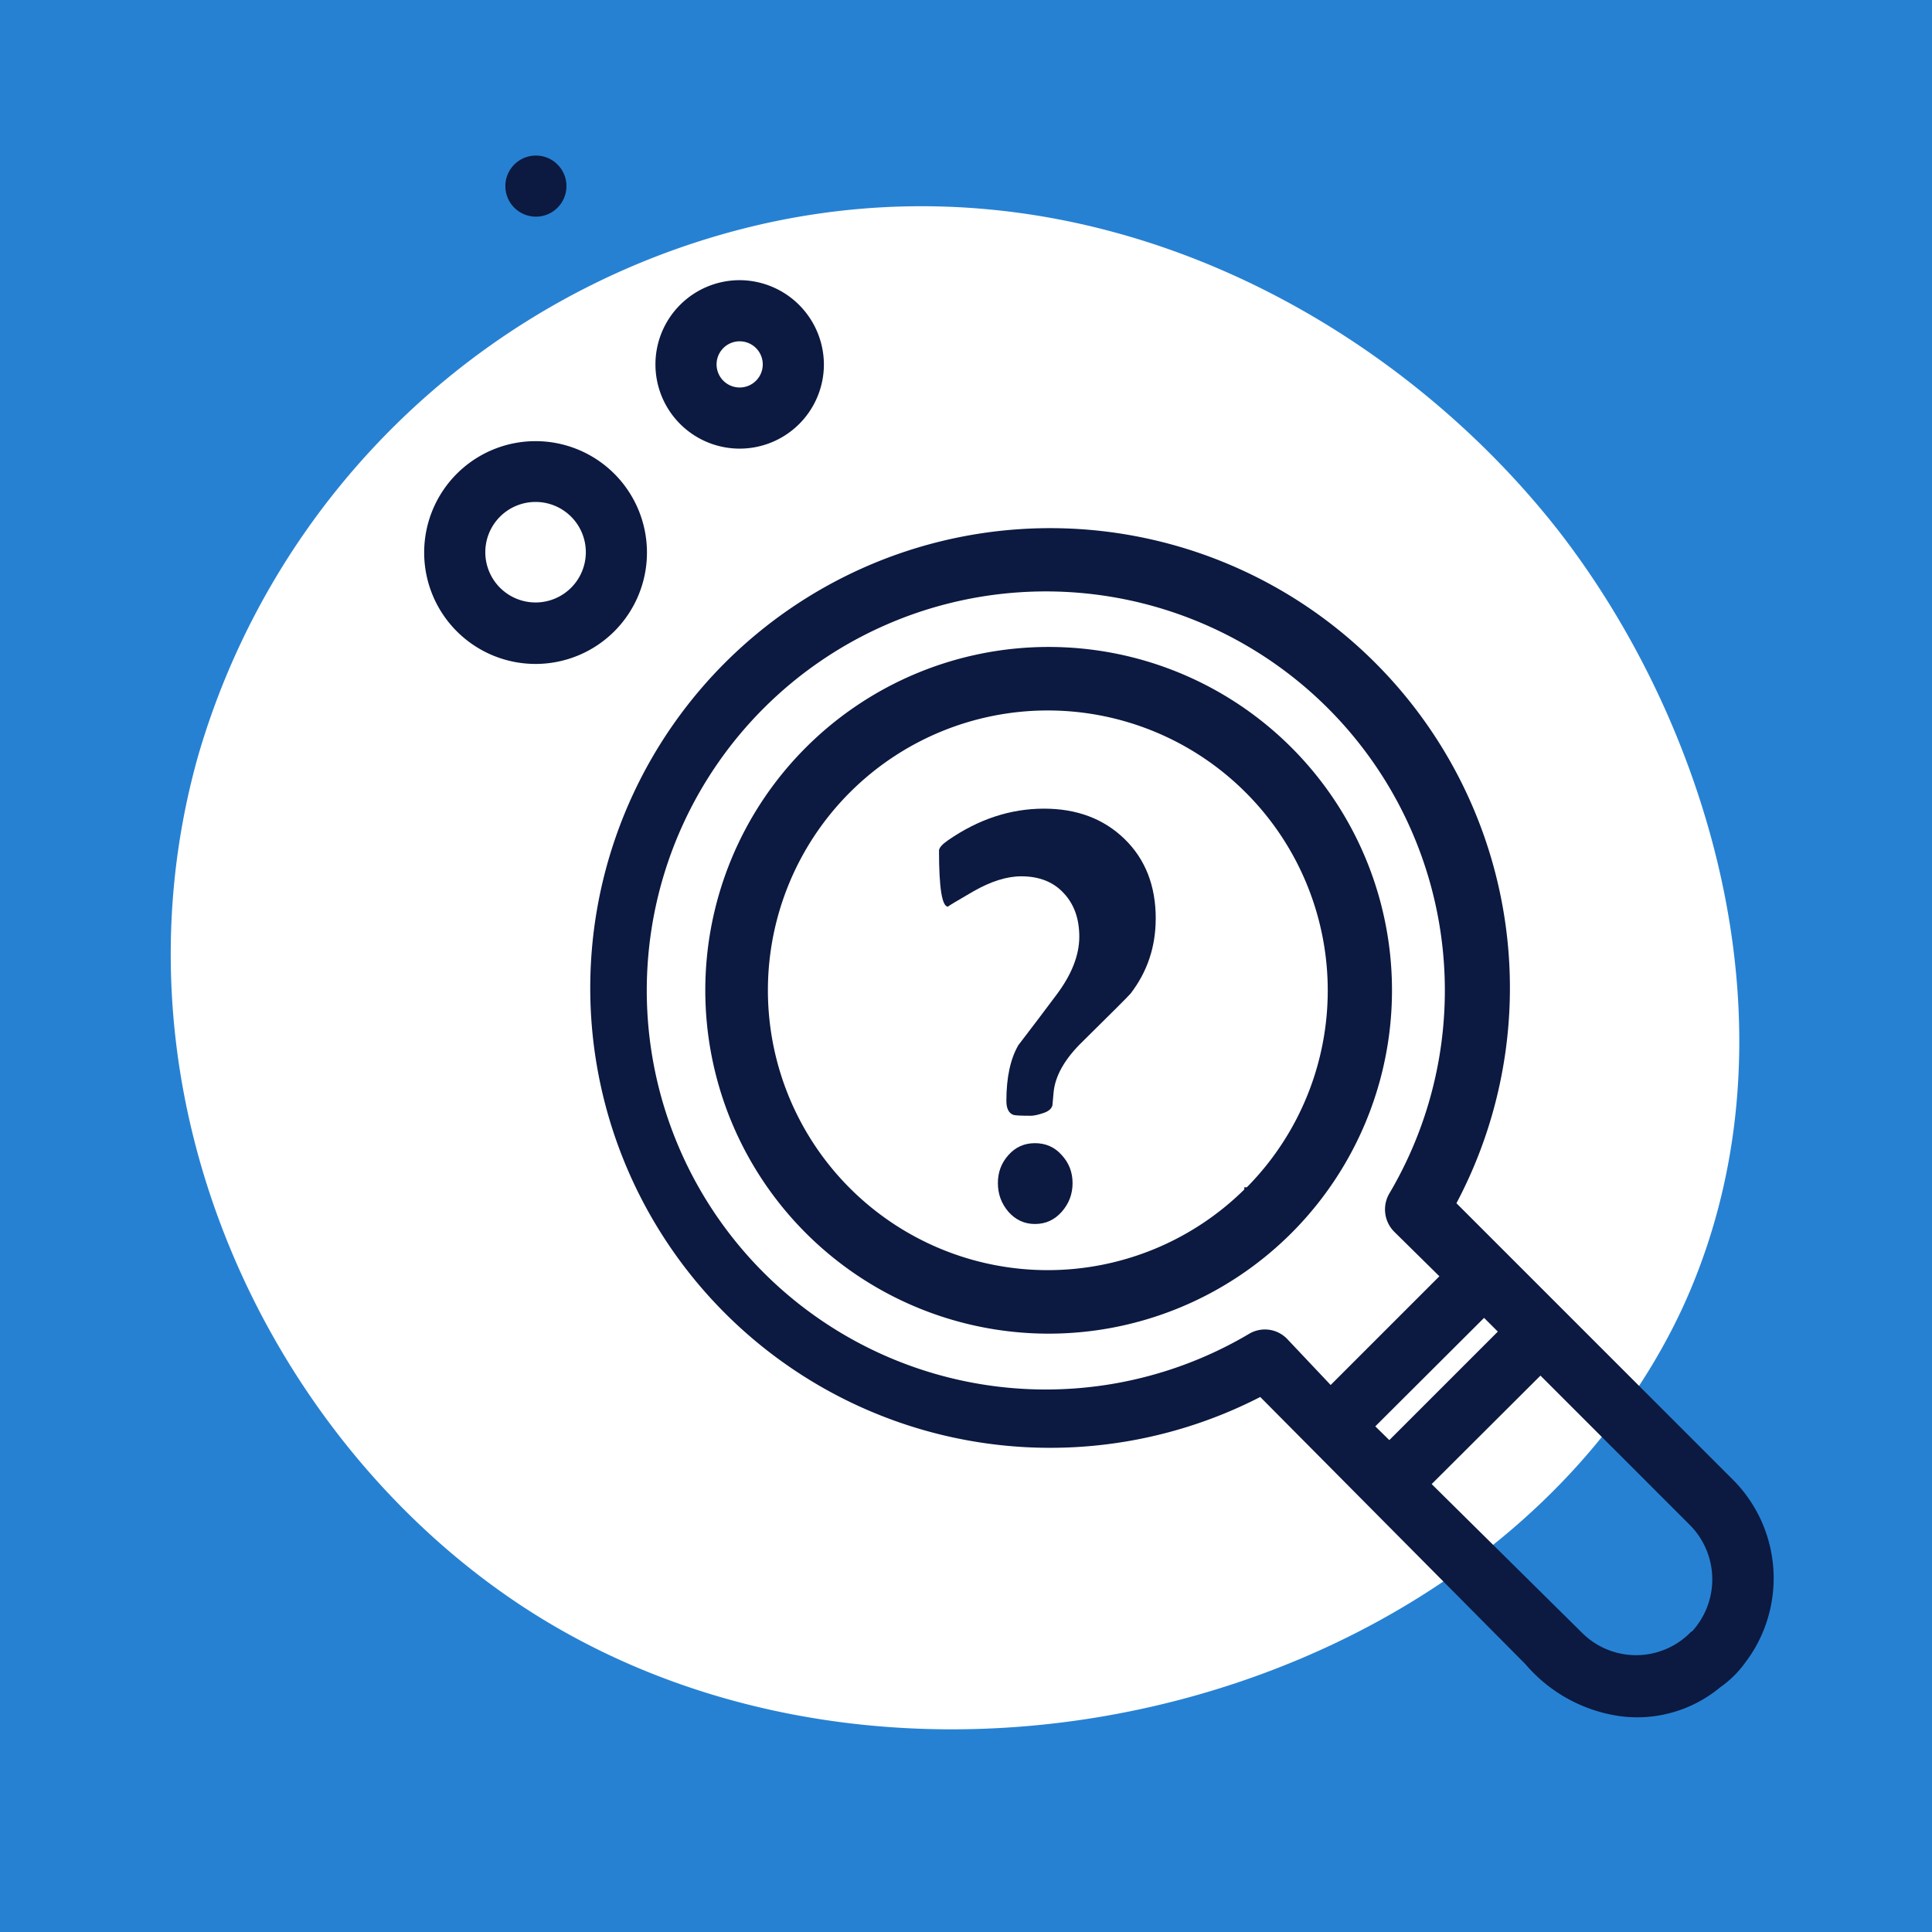
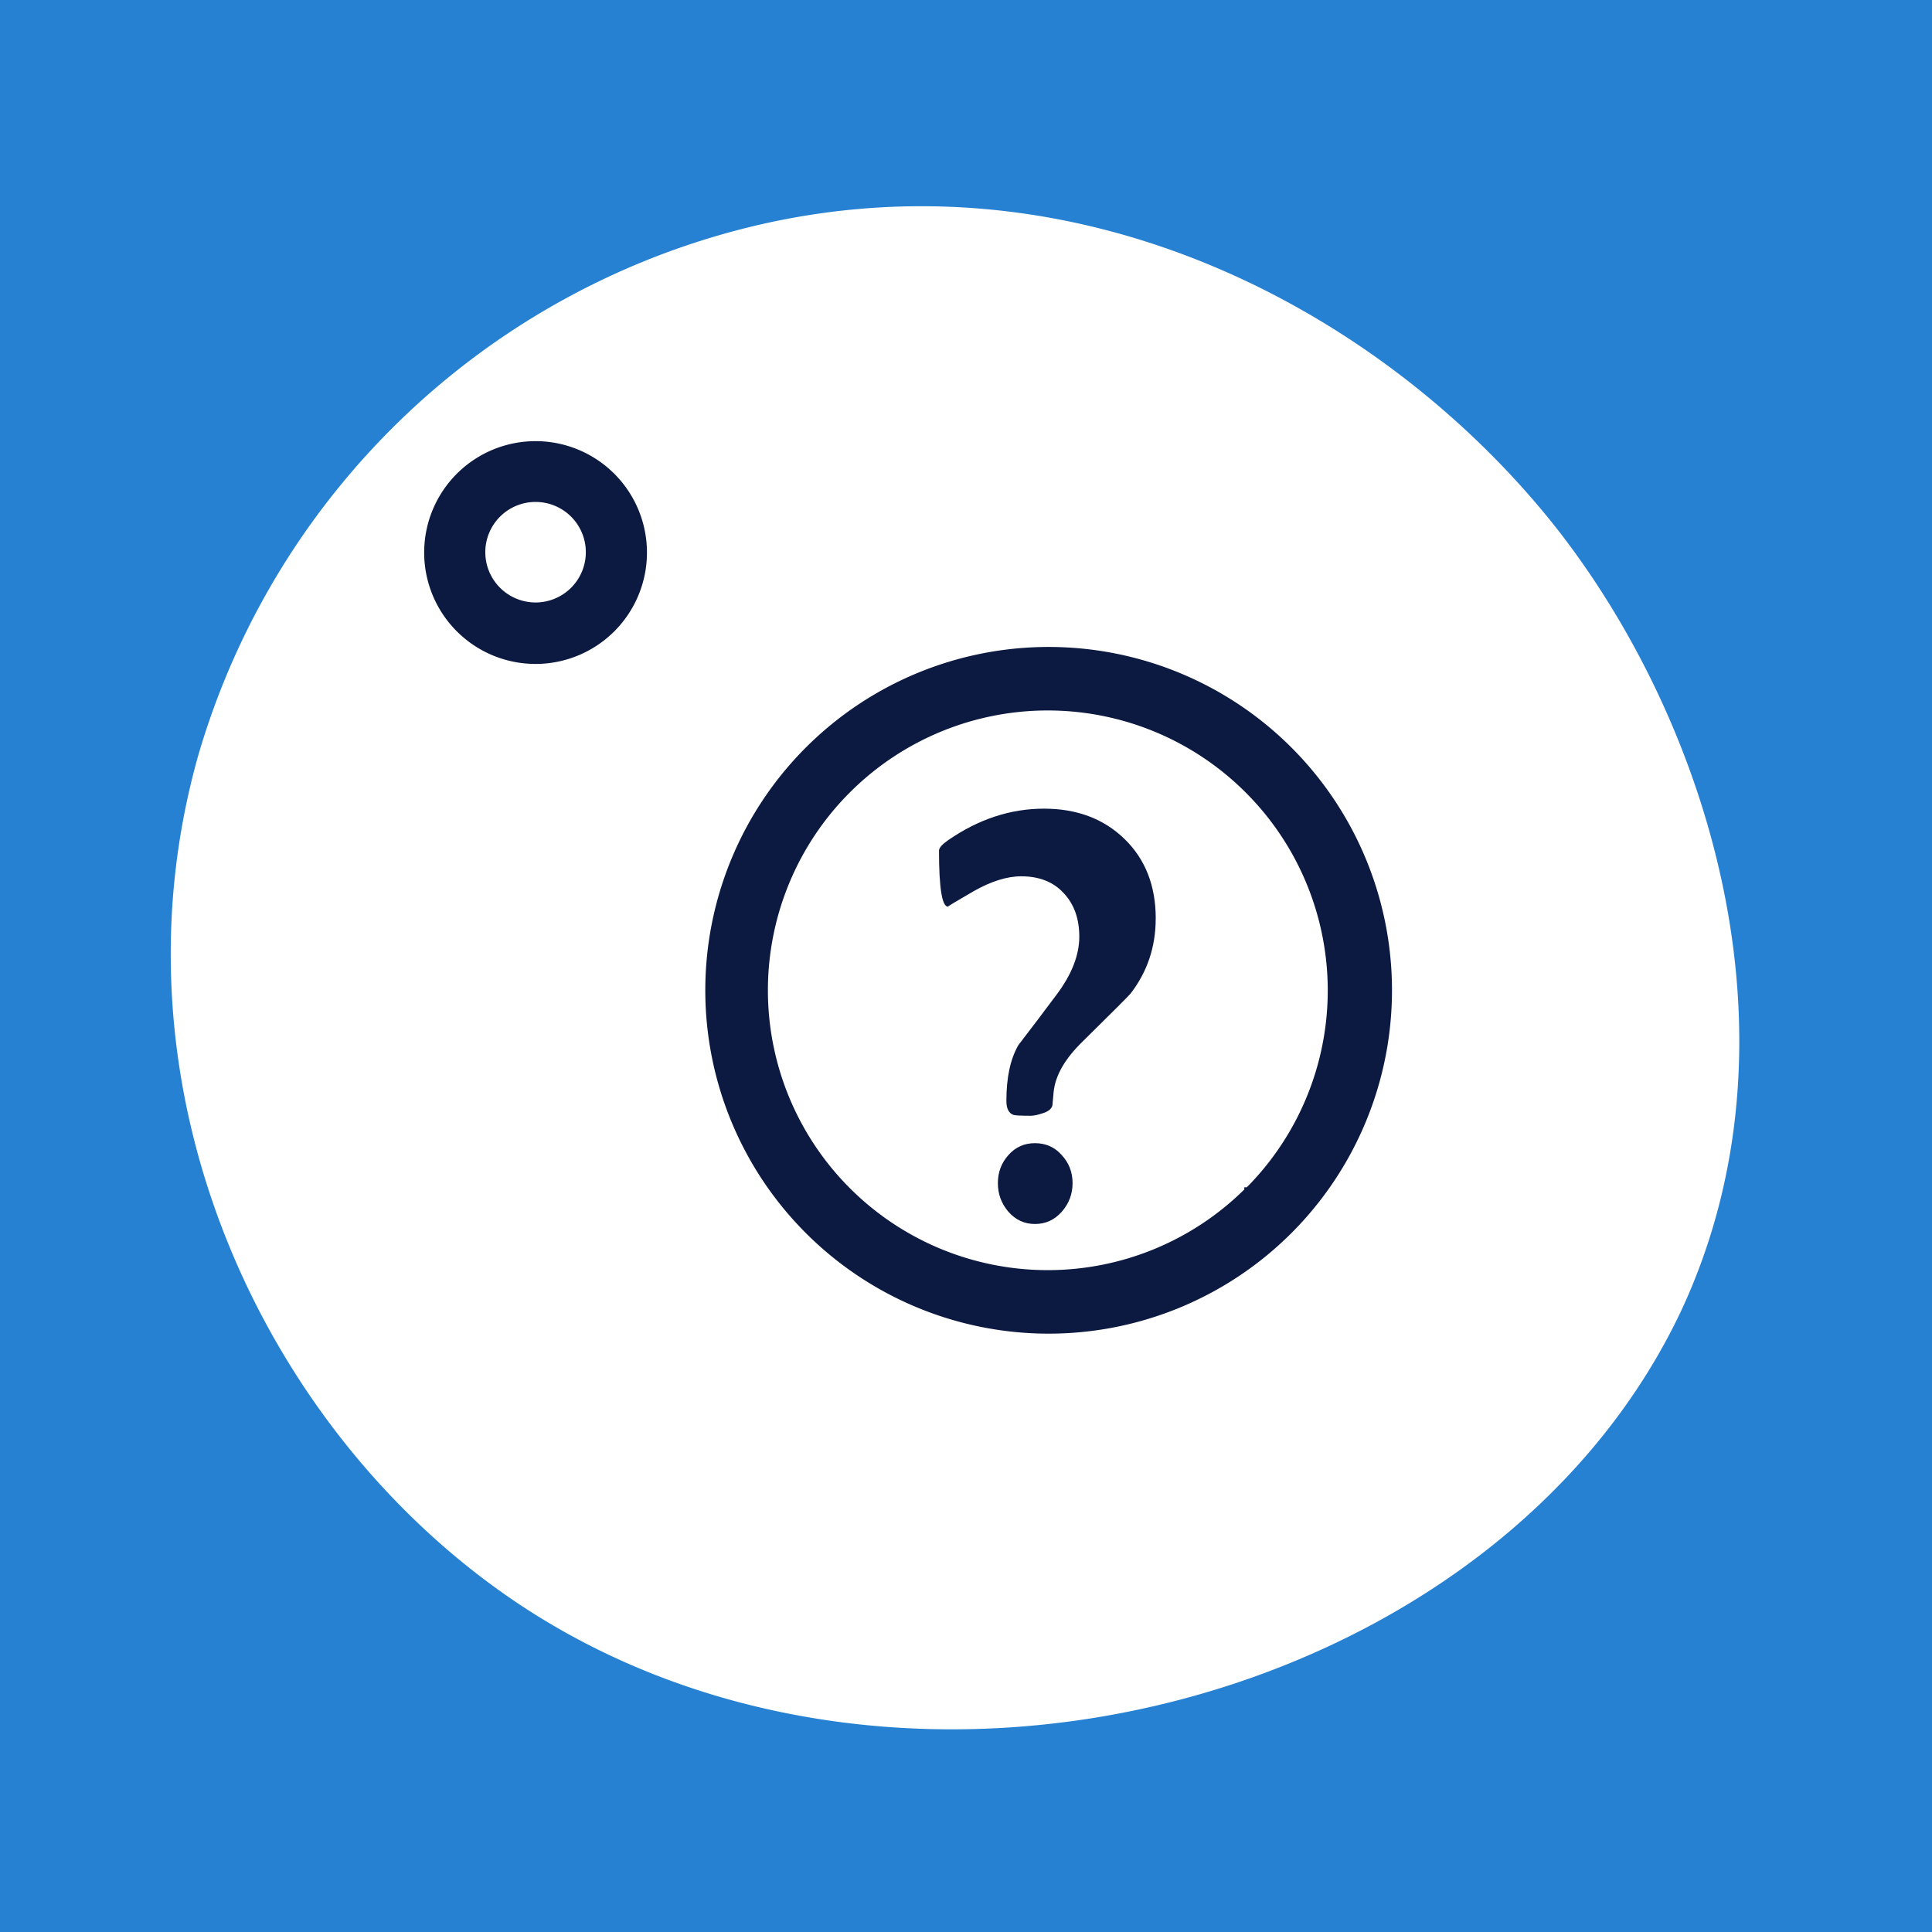
<svg xmlns="http://www.w3.org/2000/svg" viewBox="0 0 1024 1024" width="1024" height="1024">
  <rect x="0" y="0" width="1024" height="1024" fill="#333333" stroke="none" />
  <rect fill="#2681d3" width="56.89" height="56.89" x="0" y="0" transform="scale(18)" />
  <path fill="#fff" d="M 22.39,6.61 A 22.5,22.5 0 0 0 5.83,22.27 c -2.81,10 2.08,20.2 9.69,25.12 11.36,7.33 28.59,2.7 34,-8.83 C 53.19,30.65 50.4,21.44 45.9,15.64 41,9.37 32.11,4.39 22.39,6.61 Z" transform="scale(18)" />
-   <path fill="#0c1940" d="m 6.631,-8.761 q 0,1.245 -0.739,2.207 -0.094,0.112 -1.409,1.409 -0.79,0.764 -0.859,1.503 -0.017,0.189 -0.034,0.378 -0.034,0.146 -0.249,0.223 -0.249,0.086 -0.386,0.086 -0.438,0 -0.515,-0.026 -0.206,-0.077 -0.206,-0.412 0,-1.031 0.352,-1.64 0.567,-0.739 1.125,-1.486 0.67,-0.893 0.67,-1.709 0,-0.799 -0.464,-1.288 -0.455,-0.49 -1.245,-0.49 -0.636,0 -1.417,0.447 -0.773,0.447 -0.739,0.447 -0.266,0 -0.266,-1.649 0,-0.12 0.258,-0.301 1.348,-0.936 2.834,-0.936 1.452,0 2.371,0.893 0.919,0.893 0.919,2.345 z M 4.183,-0.971 q 0,0.481 -0.318,0.842 -0.318,0.361 -0.79,0.361 -0.464,0 -0.782,-0.361 -0.309,-0.361 -0.309,-0.842 0,-0.481 0.309,-0.825 0.309,-0.352 0.782,-0.352 0.481,0 0.79,0.352 0.318,0.344 0.318,0.825 z" transform="matrix(18,0,0,18,493.19,644.567)" aria-label="?" />
+   <path fill="#0c1940" d="m 6.631,-8.761 q 0,1.245 -0.739,2.207 -0.094,0.112 -1.409,1.409 -0.79,0.764 -0.859,1.503 -0.017,0.189 -0.034,0.378 -0.034,0.146 -0.249,0.223 -0.249,0.086 -0.386,0.086 -0.438,0 -0.515,-0.026 -0.206,-0.077 -0.206,-0.412 0,-1.031 0.352,-1.64 0.567,-0.739 1.125,-1.486 0.67,-0.893 0.67,-1.709 0,-0.799 -0.464,-1.288 -0.455,-0.49 -1.245,-0.49 -0.636,0 -1.417,0.447 -0.773,0.447 -0.739,0.447 -0.266,0 -0.266,-1.649 0,-0.12 0.258,-0.301 1.348,-0.936 2.834,-0.936 1.452,0 2.371,0.893 0.919,0.893 0.919,2.345 z M 4.183,-0.971 q 0,0.481 -0.318,0.842 -0.318,0.361 -0.79,0.361 -0.464,0 -0.782,-0.361 -0.309,-0.361 -0.309,-0.842 0,-0.481 0.309,-0.825 0.309,-0.352 0.782,-0.352 0.481,0 0.79,0.352 0.318,0.344 0.318,0.825 " transform="matrix(18,0,0,18,493.19,644.567)" aria-label="?" />
  <path fill="#0c1940" stroke="#0c1940" stroke-miterlimit="10" stroke-width="0.22" d="m 37.93,22.07 a 10,10 0 1 0 0,14.18 10,10 0 0 0 0,-14.18 z m -1.18,13 a 8.35,8.35 0 1 1 0,-11.82 8.35,8.35 0 0 1 0,11.83 z" transform="scale(18)" />
-   <path fill="#0c1940" stroke="#0c1940" stroke-miterlimit="10" stroke-width="0.22" d="m 21.78,8.36 a 2.37,2.37 0 1 0 2.37,2.37 2.38,2.38 0 0 0 -2.37,-2.37 z m 0,3.16 a 0.79,0.79 0 1 1 0.79,-0.79 0.79,0.79 0 0 1 -0.79,0.79 z" transform="scale(18)" />
  <path fill="#0c1940" stroke="#0c1940" stroke-miterlimit="10" stroke-width="0.22" d="m 15.78,13.1 a 3.17,3.17 0 1 0 3.16,3.16 3.17,3.17 0 0 0 -3.16,-3.16 z m 0,4.75 a 1.59,1.59 0 1 1 1.58,-1.59 1.59,1.59 0 0 1 -1.58,1.59 z" transform="scale(18)" />
-   <circle fill="#0c1940" stroke="#0c1940" stroke-miterlimit="10" stroke-width="0.22" cx="15.78" cy="5.48" r="0.79" transform="scale(18)" />
-   <path fill="#0c1940" stroke="#0c1940" stroke-miterlimit="10" stroke-width="0.22" d="M 51,43.7 42.75,35.45 A 13.43,13.43 0 1 0 37.13,41 L 45,48.93 a 4.37,4.37 0 0 0 2.76,1.5 3.71,3.71 0 0 0 2.82,-0.83 3,3 0 0 0 0.75,-0.75 3.58,3.58 0 0 0 0.28,-0.43 A 4,4 0 0 0 51,43.7 Z M 37.82,39.5 a 0.8,0.8 0 0 0 -1,-0.12 11.86,11.86 0 1 1 4.19,-4.19 0.82,0.82 0 0 0 0.12,1 l 1.41,1.39 -3.36,3.36 z m 2.52,2.5 3.36,-3.35 0.56,0.56 -3.35,3.35 z m 9.51,6.15 a 2.36,2.36 0 0 1 -3.35,0 L 42,43.7 l 3.36,-3.35 4.47,4.47 a 2.38,2.38 0 0 1 0.02,3.35 z" transform="scale(18)" />
</svg>